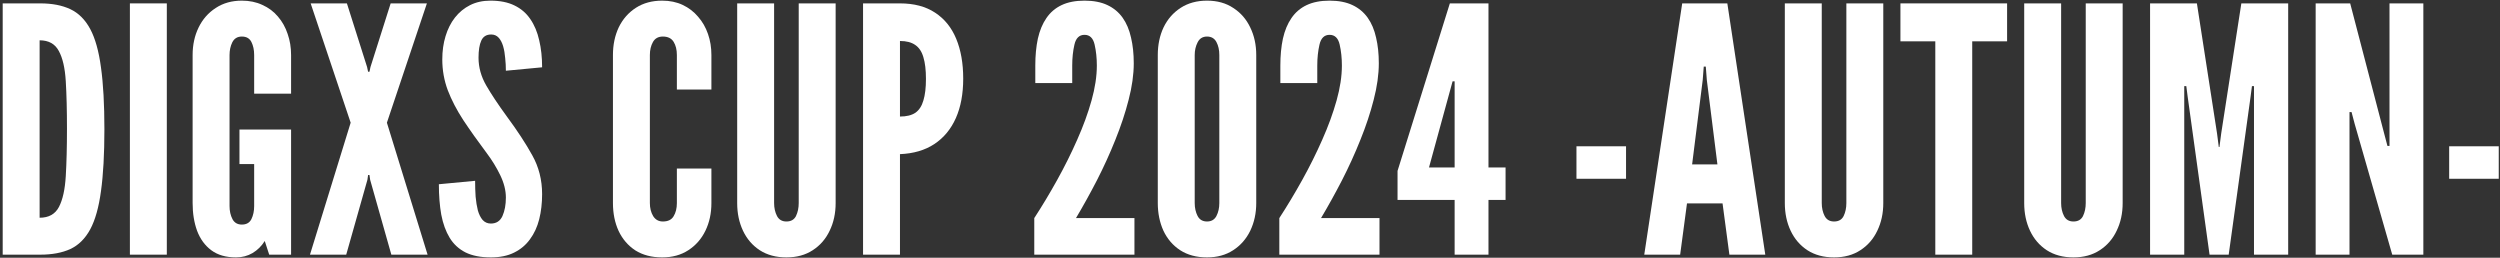
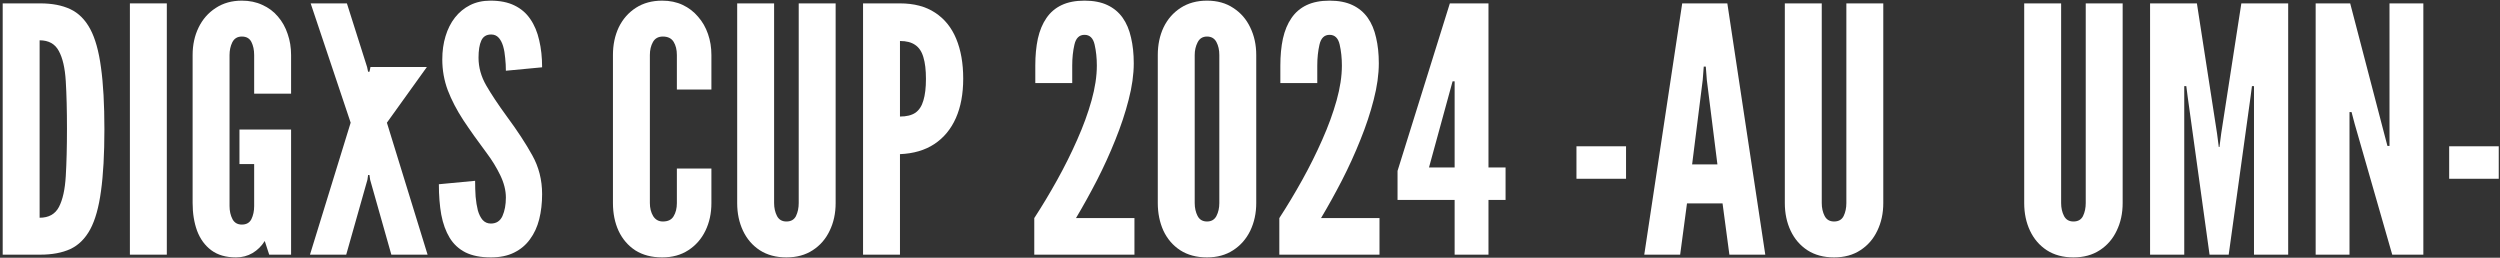
<svg xmlns="http://www.w3.org/2000/svg" width="805" height="83" viewBox="0 0 805 83" fill="none">
  <rect x="0" y="0" width="805" height="83" fill="#333333" stroke="none" />
  <path d="M0.868 82V1.09H12.977C16.793 1.09 20.022 1.713 22.664 2.961C25.306 4.209 27.435 6.337 29.049 9.346C30.664 12.355 31.82 16.483 32.517 21.73C33.251 26.977 33.618 33.6 33.618 41.6C33.618 49.636 33.251 56.278 32.517 61.525C31.82 66.735 30.664 70.845 29.049 73.854C27.435 76.826 25.306 78.936 22.664 80.184C20.022 81.394 16.793 82 12.977 82H0.868ZM12.757 70.111C15.693 70.111 17.766 68.955 18.977 66.644C20.188 64.332 20.921 61.029 21.178 56.736C21.435 52.443 21.564 47.343 21.564 41.435C21.564 35.454 21.435 30.353 21.178 26.133C20.921 21.877 20.169 18.629 18.922 16.391C17.711 14.116 15.656 12.979 12.757 12.979V70.111Z" fill="white" />
  <path d="M41.826 82V1.09H53.715V82H41.826Z" fill="white" />
  <path d="M76.004 82.881C72.739 82.881 70.078 82.11 68.023 80.569C65.969 79.028 64.446 76.936 63.455 74.294C62.501 71.652 62.024 68.68 62.024 65.378V17.712C62.024 14.446 62.666 11.492 63.95 8.85C65.235 6.208 67.069 4.117 69.454 2.576C71.84 0.998 74.647 0.209 77.876 0.209C80.334 0.209 82.536 0.668 84.481 1.585C86.462 2.466 88.132 3.713 89.489 5.328C90.884 6.942 91.93 8.814 92.627 10.942C93.361 13.034 93.728 15.29 93.728 17.712V30.151H81.839V17.712C81.839 16.098 81.545 14.703 80.958 13.529C80.371 12.355 79.344 11.768 77.876 11.768C76.445 11.768 75.417 12.391 74.793 13.639C74.206 14.85 73.913 16.208 73.913 17.712V66.368C73.913 67.946 74.225 69.341 74.849 70.551C75.472 71.726 76.481 72.313 77.876 72.313C79.344 72.313 80.371 71.726 80.958 70.551C81.545 69.341 81.839 67.946 81.839 66.368V52.828H77.105V41.71H93.728V82H86.682L85.251 77.597C84.224 79.248 82.903 80.55 81.288 81.505C79.71 82.422 77.949 82.881 76.004 82.881Z" fill="white" />
-   <path d="M99.813 82L112.913 39.508L100.033 1.09H111.702L118.197 21.565L118.527 23.106H118.967L119.298 21.565L125.792 1.09H137.461L124.581 39.508L137.681 82H126.013L119.187 57.892L118.967 56.351H118.527L118.307 57.892L111.482 82H99.813Z" fill="white" />
+   <path d="M99.813 82L112.913 39.508L100.033 1.09H111.702L118.197 21.565L118.527 23.106H118.967L119.298 21.565H137.461L124.581 39.508L137.681 82H126.013L119.187 57.892L118.967 56.351H118.527L118.307 57.892L111.482 82H99.813Z" fill="white" />
  <path d="M158.049 82.881C154.783 82.881 152.068 82.349 149.903 81.284C147.738 80.184 146.032 78.606 144.784 76.551C143.537 74.496 142.638 72.019 142.087 69.12C141.573 66.222 141.317 62.956 141.317 59.323L152.985 58.222C152.985 59.984 153.04 61.69 153.15 63.341C153.297 64.956 153.536 66.423 153.866 67.744C154.233 69.029 154.747 70.056 155.407 70.827C156.104 71.597 156.985 71.983 158.049 71.983C159.81 71.983 161.058 71.175 161.792 69.561C162.526 67.909 162.893 65.928 162.893 63.616C162.893 61.304 162.287 58.901 161.076 56.406C159.865 53.911 158.416 51.544 156.728 49.306C153.866 45.489 151.352 41.948 149.187 38.683C147.059 35.417 145.39 32.206 144.179 29.05C143.004 25.895 142.417 22.592 142.417 19.143C142.417 16.428 142.766 13.932 143.463 11.658C144.16 9.346 145.169 7.346 146.49 5.658C147.848 3.933 149.481 2.594 151.389 1.64C153.297 0.686 155.48 0.209 157.939 0.209C160.985 0.209 163.553 0.723 165.645 1.75C167.773 2.778 169.479 4.245 170.764 6.153C172.084 8.062 173.039 10.336 173.626 12.979C174.249 15.584 174.561 18.483 174.561 21.675L162.893 22.776C162.893 21.418 162.819 20.061 162.672 18.703C162.562 17.308 162.342 16.043 162.012 14.905C161.682 13.767 161.205 12.85 160.581 12.153C159.957 11.456 159.15 11.107 158.159 11.107C156.618 11.107 155.554 11.768 154.967 13.089C154.38 14.373 154.086 16.208 154.086 18.593C154.086 21.675 154.912 24.647 156.563 27.509C158.214 30.372 160.434 33.711 163.223 37.527C166.562 42.04 169.277 46.187 171.369 49.966C173.497 53.746 174.561 57.929 174.561 62.515C174.561 65.414 174.249 68.111 173.626 70.606C173.002 73.065 172.011 75.212 170.653 77.046C169.332 78.881 167.626 80.312 165.535 81.34C163.48 82.367 160.985 82.881 158.049 82.881Z" fill="white" />
  <path d="M213.221 82.881C209.845 82.881 206.964 82.128 204.579 80.624C202.231 79.083 200.433 76.991 199.185 74.349C197.974 71.707 197.369 68.717 197.369 65.378V17.712C197.369 14.41 197.993 11.437 199.24 8.795C200.525 6.153 202.359 4.062 204.744 2.521C207.13 0.98 209.955 0.209 213.221 0.209C215.679 0.209 217.881 0.668 219.826 1.585C221.77 2.502 223.422 3.768 224.779 5.383C226.174 6.961 227.238 8.814 227.972 10.942C228.706 13.034 229.073 15.29 229.073 17.712V28.83H217.954V17.712C217.954 16.024 217.606 14.611 216.909 13.474C216.211 12.336 215.055 11.768 213.441 11.768C211.973 11.768 210.909 12.355 210.249 13.529C209.588 14.703 209.258 16.098 209.258 17.712V65.378C209.258 66.992 209.606 68.386 210.304 69.561C211.037 70.735 212.083 71.322 213.441 71.322C215.092 71.322 216.248 70.753 216.909 69.616C217.606 68.478 217.954 67.066 217.954 65.378V54.259H229.073V65.378C229.073 68.68 228.43 71.652 227.146 74.294C225.862 76.936 224.027 79.028 221.642 80.569C219.294 82.11 216.487 82.881 213.221 82.881Z" fill="white" />
  <path d="M253.224 82.881C249.885 82.881 247.023 82.11 244.638 80.569C242.29 79.028 240.492 76.936 239.244 74.294C237.996 71.652 237.373 68.68 237.373 65.378V1.09H249.261V65.378C249.261 66.955 249.573 68.35 250.197 69.561C250.821 70.735 251.83 71.322 253.224 71.322C254.692 71.322 255.72 70.735 256.307 69.561C256.894 68.35 257.187 66.955 257.187 65.378V1.09H269.076V65.378C269.076 68.68 268.434 71.652 267.15 74.294C265.902 76.936 264.086 79.028 261.701 80.569C259.352 82.11 256.527 82.881 253.224 82.881Z" fill="white" />
  <path d="M277.901 82V1.09H289.79C294.303 1.09 298.064 2.08 301.073 4.062C304.119 6.043 306.394 8.85 307.898 12.483C309.403 16.116 310.155 20.391 310.155 25.308C310.155 30.225 309.366 34.463 307.788 38.022C306.21 41.581 303.899 44.37 300.853 46.388C297.844 48.37 294.156 49.452 289.79 49.636V82H277.901ZM289.79 37.527C291.881 37.527 293.533 37.123 294.743 36.316C295.954 35.472 296.817 34.151 297.33 32.353C297.881 30.555 298.156 28.243 298.156 25.418C298.156 22.556 297.881 20.226 297.33 18.428C296.817 16.63 295.936 15.309 294.688 14.465C293.477 13.621 291.845 13.199 289.79 13.199V37.527Z" fill="white" />
  <path d="M333.036 82V70.221C335.568 66.332 338.027 62.24 340.412 57.947C342.797 53.654 344.944 49.342 346.852 45.012C348.797 40.646 350.338 36.426 351.475 32.353C352.613 28.28 353.182 24.537 353.182 21.125C353.182 18.703 352.943 16.446 352.466 14.354C351.989 12.263 350.906 11.217 349.219 11.217C347.531 11.217 346.448 12.263 345.971 14.354C345.494 16.409 345.256 18.666 345.256 21.125V26.739H333.367V21.125C333.367 17.895 333.642 14.997 334.192 12.428C334.779 9.823 335.697 7.621 336.944 5.823C338.192 3.988 339.825 2.594 341.843 1.64C343.861 0.686 346.32 0.209 349.219 0.209C352.117 0.209 354.576 0.686 356.594 1.64C358.612 2.594 360.245 3.952 361.493 5.713C362.74 7.474 363.639 9.603 364.19 12.098C364.777 14.556 365.07 17.308 365.07 20.354C365.07 23.987 364.52 27.913 363.419 32.133C362.355 36.316 360.924 40.627 359.126 45.067C357.365 49.471 355.383 53.819 353.182 58.112C350.98 62.369 348.742 66.405 346.467 70.221H365.291V82H333.036Z" fill="white" />
  <path d="M388.659 82.881C385.283 82.881 382.403 82.11 380.017 80.569C377.669 79.028 375.871 76.936 374.623 74.294C373.413 71.616 372.807 68.643 372.807 65.378V17.712C372.807 14.41 373.431 11.437 374.678 8.795C375.963 6.153 377.797 4.062 380.183 2.521C382.568 0.98 385.393 0.209 388.659 0.209C391.961 0.209 394.787 0.998 397.135 2.576C399.52 4.117 401.337 6.208 402.584 8.85C403.869 11.492 404.511 14.446 404.511 17.712V65.378C404.511 68.643 403.869 71.616 402.584 74.294C401.3 76.936 399.465 79.028 397.08 80.569C394.732 82.11 391.925 82.881 388.659 82.881ZM388.659 71.322C390.053 71.322 391.062 70.735 391.686 69.561C392.31 68.35 392.622 66.955 392.622 65.378V17.712C392.622 16.098 392.31 14.703 391.686 13.529C391.062 12.355 390.053 11.768 388.659 11.768C387.265 11.768 386.255 12.391 385.632 13.639C385.008 14.85 384.696 16.208 384.696 17.712V65.378C384.696 66.955 385.008 68.35 385.632 69.561C386.255 70.735 387.265 71.322 388.659 71.322Z" fill="white" />
  <path d="M411.943 82V70.221C414.475 66.332 416.933 62.24 419.319 57.947C421.704 53.654 423.85 49.342 425.758 45.012C427.703 40.646 429.244 36.426 430.382 32.353C431.519 28.28 432.088 24.537 432.088 21.125C432.088 18.703 431.85 16.446 431.372 14.354C430.895 12.263 429.813 11.217 428.125 11.217C426.437 11.217 425.355 12.263 424.878 14.354C424.401 16.409 424.162 18.666 424.162 21.125V26.739H412.273V21.125C412.273 17.895 412.548 14.997 413.099 12.428C413.686 9.823 414.603 7.621 415.851 5.823C417.099 3.988 418.731 2.594 420.75 1.64C422.768 0.686 425.226 0.209 428.125 0.209C431.024 0.209 433.482 0.686 435.501 1.64C437.519 2.594 439.152 3.952 440.399 5.713C441.647 7.474 442.546 9.603 443.096 12.098C443.683 14.556 443.977 17.308 443.977 20.354C443.977 23.987 443.426 27.913 442.326 32.133C441.262 36.316 439.83 40.627 438.032 45.067C436.271 49.471 434.29 53.819 432.088 58.112C429.886 62.369 427.648 66.405 425.373 70.221H444.197V82H411.943Z" fill="white" />
  <path d="M468.391 82V64.387H450.007V55.03L466.85 1.09H479.289V53.929H484.793V64.387H479.289V82H468.391ZM460.135 53.929H468.391V26.188H467.731L467.07 28.61L460.135 53.929Z" fill="white" />
  <path d="M507.622 57.562V47.104H523.584V57.562H507.622Z" fill="white" />
  <path d="M529.451 82L541.67 1.09H556.201L568.42 82H556.862L554.66 65.488H543.212L541.01 82H529.451ZM544.863 52.938H553.009L549.596 25.748L549.266 21.455H548.606L548.275 25.748L544.863 52.938Z" fill="white" />
  <path d="M590.566 82.881C587.227 82.881 584.364 82.11 581.979 80.569C579.631 79.028 577.833 76.936 576.585 74.294C575.338 71.652 574.714 68.68 574.714 65.378V1.09H586.603V65.378C586.603 66.955 586.915 68.35 587.539 69.561C588.162 70.735 589.171 71.322 590.566 71.322C592.034 71.322 593.061 70.735 593.648 69.561C594.235 68.35 594.529 66.955 594.529 65.378V1.09H606.418V65.378C606.418 68.68 605.775 71.652 604.491 74.294C603.244 76.936 601.427 79.028 599.042 80.569C596.694 82.11 593.868 82.881 590.566 82.881Z" fill="white" />
-   <path d="M623.168 82V13.309H611.94V1.09H646.285V13.309H635.057V82H623.168Z" fill="white" />
  <path d="M667.645 82.881C664.306 82.881 661.443 82.11 659.058 80.569C656.71 79.028 654.912 76.936 653.664 74.294C652.417 71.652 651.793 68.68 651.793 65.378V1.09H663.682V65.378C663.682 66.955 663.994 68.35 664.617 69.561C665.241 70.735 666.25 71.322 667.645 71.322C669.113 71.322 670.14 70.735 670.727 69.561C671.314 68.35 671.608 66.955 671.608 65.378V1.09H683.497V65.378C683.497 68.68 682.854 71.652 681.57 74.294C680.323 76.936 678.506 79.028 676.121 80.569C673.773 82.11 670.947 82.881 667.645 82.881Z" fill="white" />
  <path d="M692.321 82V1.09H707.402L713.897 43.031L714.448 47.324H714.668L715.218 43.031L721.713 1.09H736.794V82H725.786V27.73H725.126L724.685 31.142L717.64 82H711.475L704.43 31.142L703.99 27.73H703.329V82H692.321Z" fill="white" />
  <path d="M745.642 82V1.09H756.76L767.769 43.251L768.759 46.994H769.42V1.09H780.318V82H770.301L758.192 39.839L757.201 36.096H756.54V82H745.642Z" fill="white" />
  <path d="M788.633 57.562V47.104H804.595V57.562H788.633Z" fill="white" />
</svg>